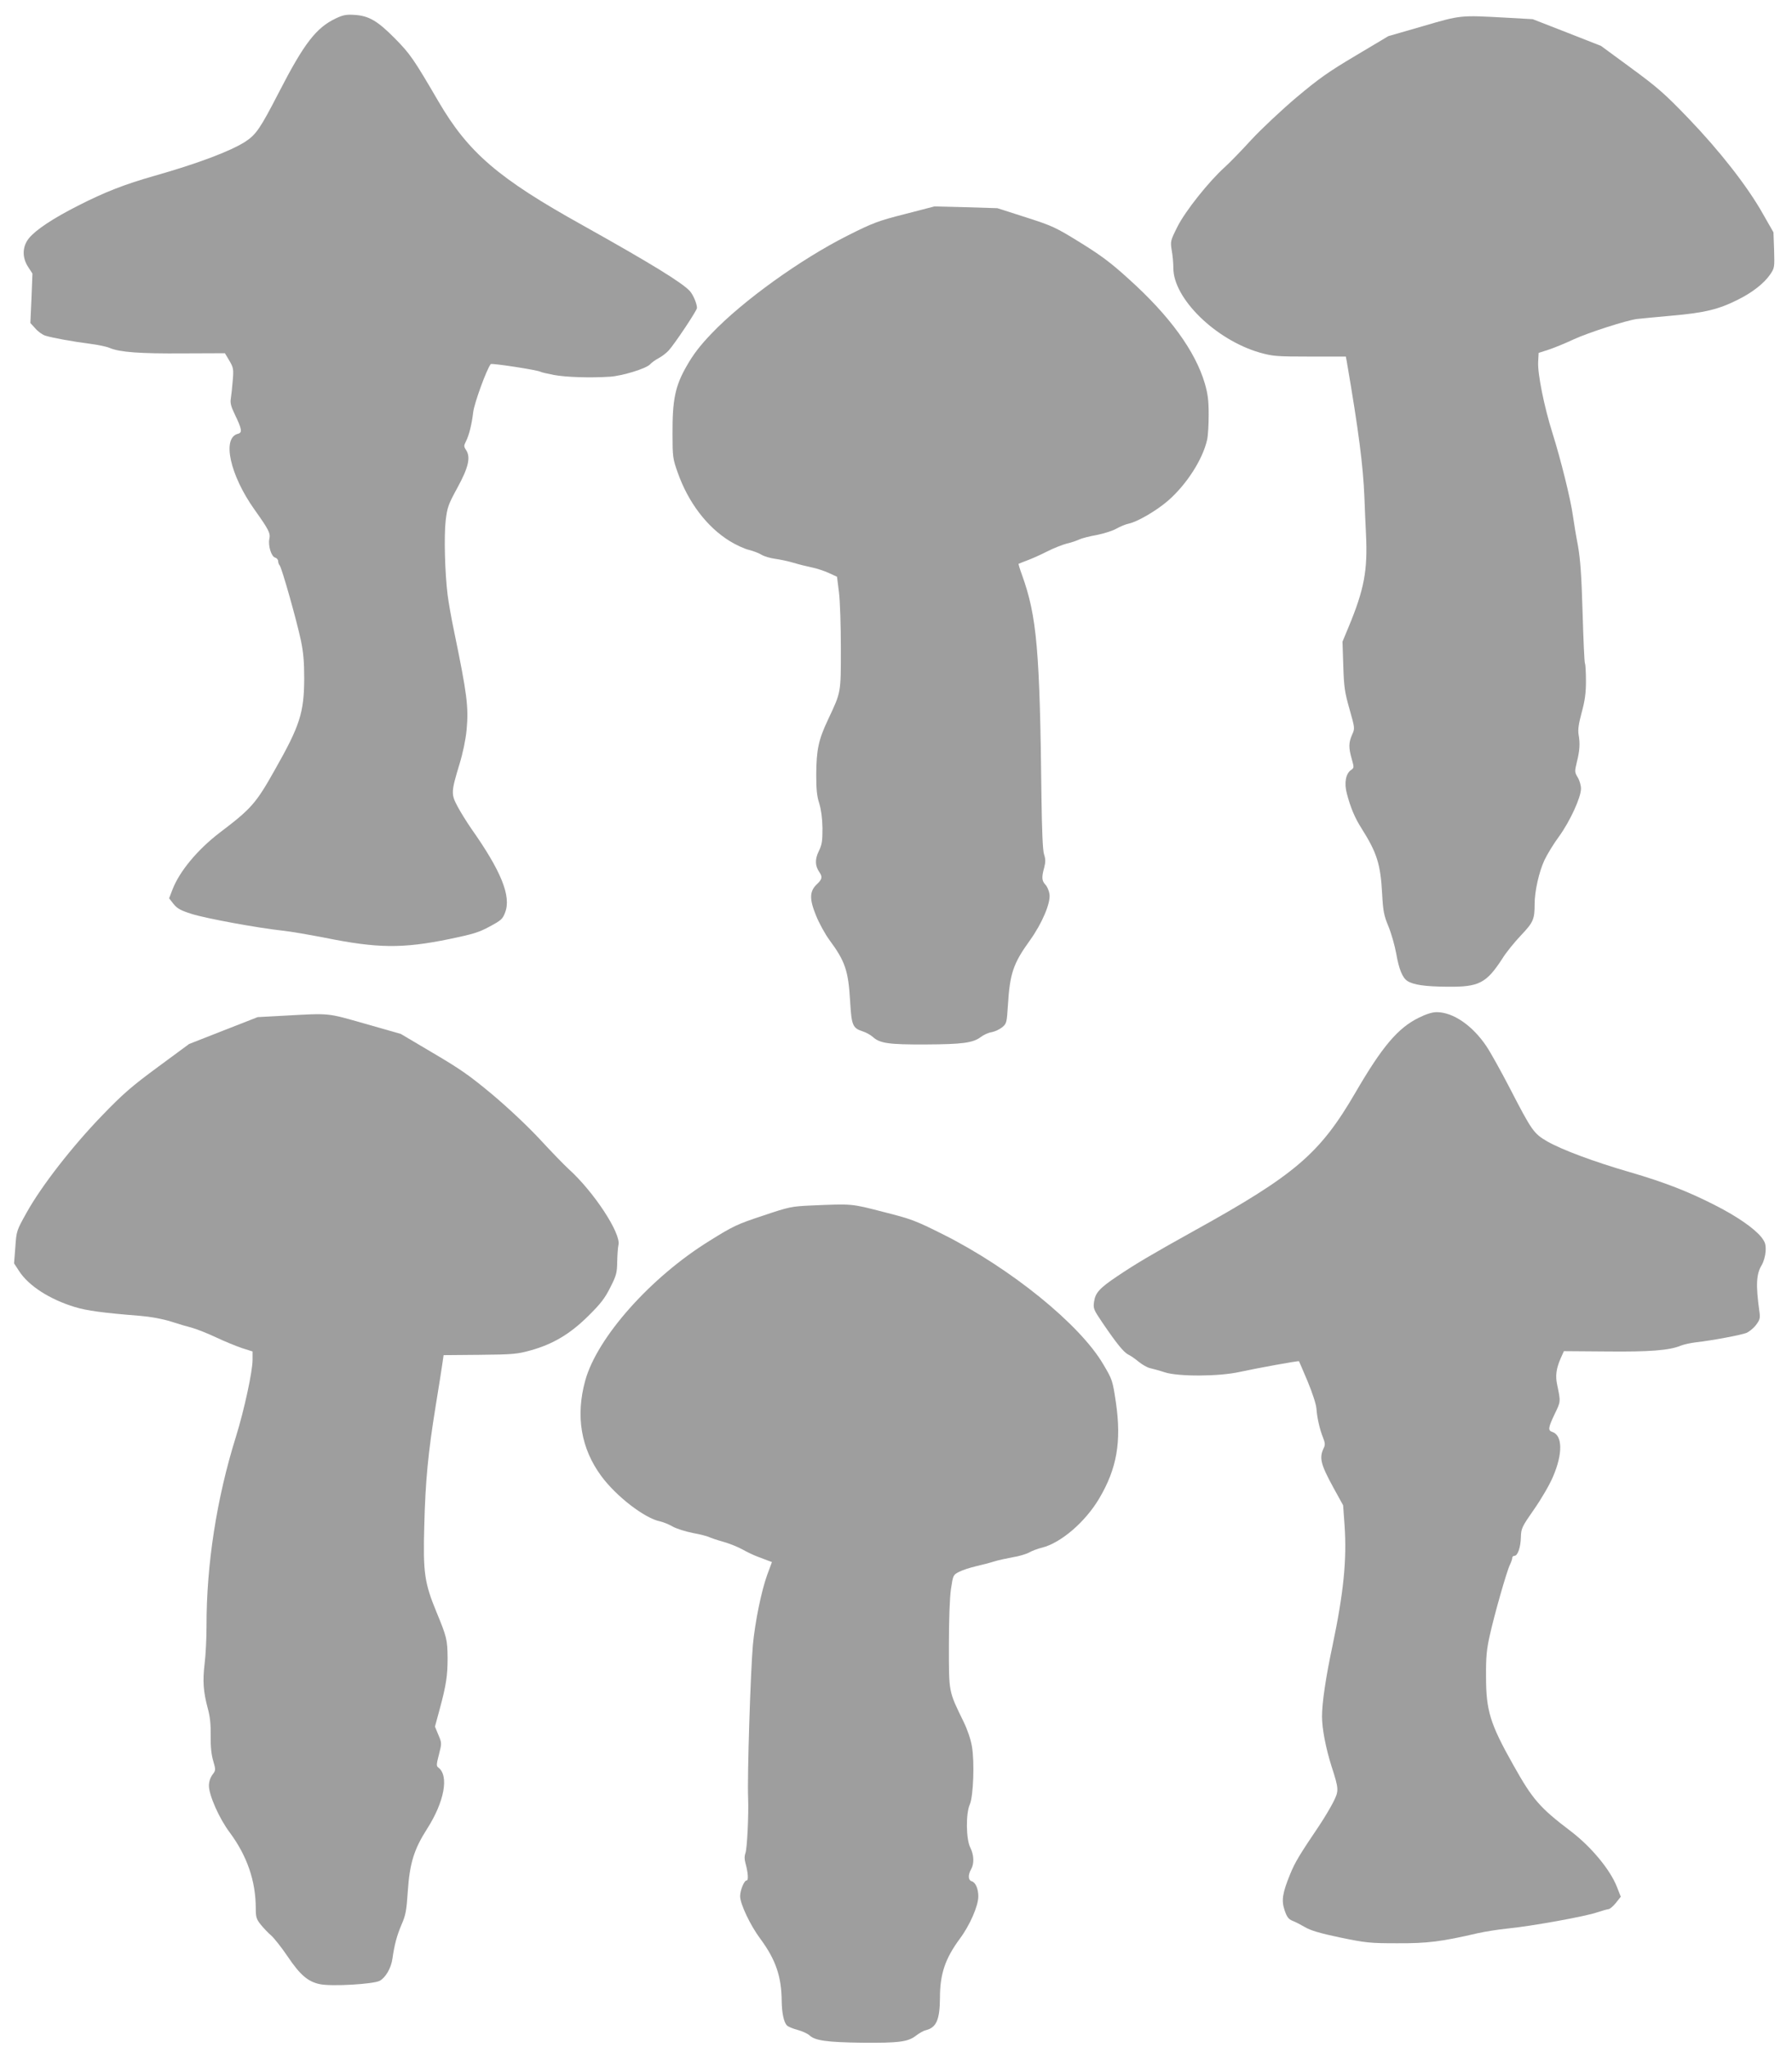
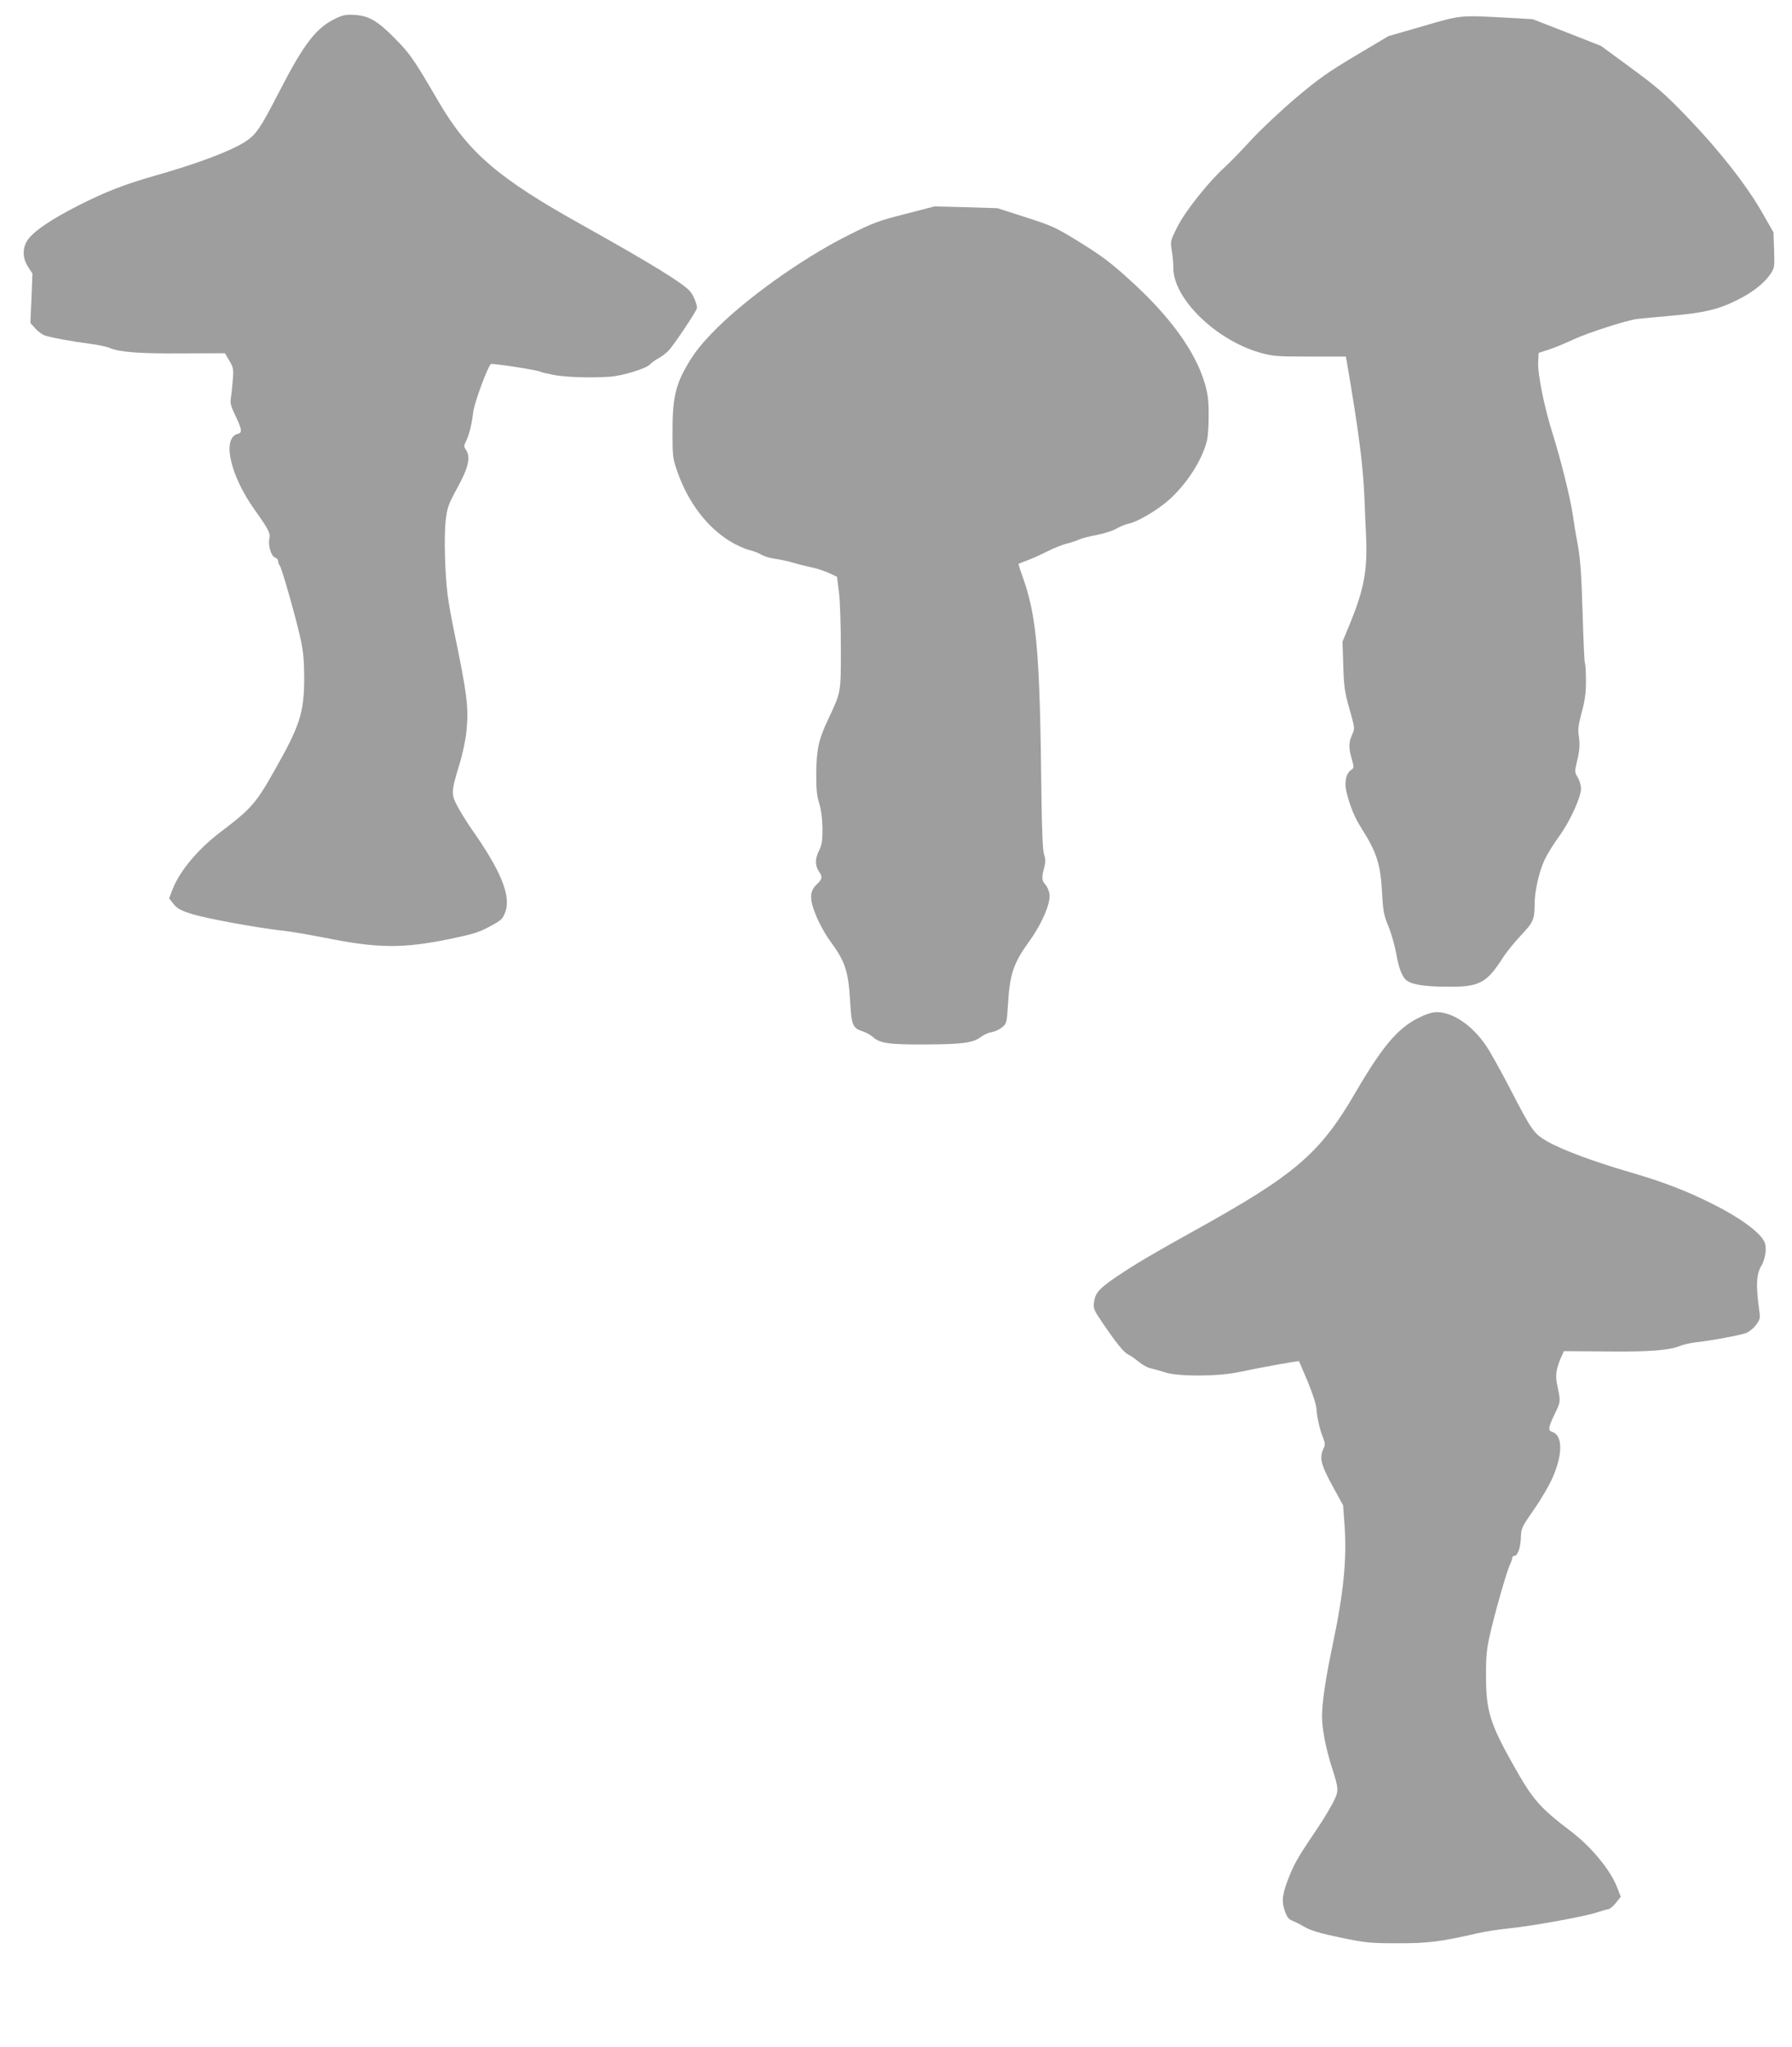
<svg xmlns="http://www.w3.org/2000/svg" version="1.0" width="1121pt" height="1280pt" viewBox="0 0 1121 1280" preserveAspectRatio="xMidYMid meet">
  <g transform="translate(0,1280) scale(0.1,-0.1)" fill="#9e9e9e" stroke="none">
    <path d="M2101 12685 c-123 -58 -199 -157 -354 -458 -120 -233 -145 -269 -214 -314 -95 -60 -297 -136 -568 -213 -183 -52 -310 -101 -478 -187 -156 -79 -264 -151 -306 -203 -42 -52 -44 -121 -4 -181 l26 -40 -6 -154 -7 -155 31 -34 c16 -19 44 -39 62 -45 44 -14 177 -38 280 -51 47 -6 102 -17 123 -26 64 -27 190 -36 460 -34 l261 1 28 -47 c25 -43 27 -52 21 -123 -3 -42 -9 -93 -12 -113 -5 -28 1 -50 25 -100 45 -93 48 -114 19 -121 -101 -26 -49 -259 104 -474 89 -125 101 -148 93 -183 -9 -41 12 -111 36 -117 10 -3 19 -13 19 -22 0 -9 4 -21 9 -26 13 -13 106 -342 133 -469 16 -76 21 -135 21 -241 -1 -211 -27 -293 -180 -563 -121 -216 -149 -248 -348 -399 -139 -106 -252 -242 -296 -356 l-21 -55 28 -36 c23 -28 44 -40 114 -62 89 -28 410 -87 566 -104 50 -5 170 -26 268 -45 328 -66 483 -68 776 -8 150 31 186 42 254 79 71 38 81 47 96 88 39 101 -25 259 -212 524 -28 41 -67 103 -86 139 -41 77 -40 91 12 263 22 72 39 154 45 216 13 143 3 222 -78 614 -17 80 -35 183 -41 230 -17 138 -23 368 -12 465 10 82 16 100 73 204 70 128 84 191 55 236 -15 22 -15 28 -2 53 20 39 37 107 46 183 6 56 85 272 110 302 6 7 293 -37 311 -48 4 -3 42 -12 84 -20 75 -14 226 -19 350 -11 78 5 227 51 251 77 11 12 35 29 54 39 19 10 47 31 62 47 37 40 178 251 178 267 0 26 -23 81 -44 105 -48 53 -247 175 -671 412 -527 293 -715 454 -902 774 -154 264 -177 298 -273 395 -109 110 -163 142 -255 147 -49 3 -70 -1 -114 -22z" />
    <path d="M8900 12636 l-215 -62 -203 -121 c-170 -101 -230 -143 -373 -263 -93 -79 -220 -198 -281 -264 -61 -67 -135 -143 -166 -171 -101 -91 -247 -275 -296 -372 -45 -90 -45 -92 -36 -150 6 -32 10 -81 10 -110 0 -190 264 -448 540 -528 83 -23 103 -25 314 -25 l225 0 6 -32 c74 -432 102 -649 110 -846 3 -75 7 -180 10 -232 11 -229 -11 -346 -110 -584 l-37 -89 5 -151 c4 -132 9 -166 39 -271 34 -120 34 -121 16 -160 -22 -50 -22 -82 -2 -152 15 -53 15 -55 -5 -69 -33 -23 -43 -81 -26 -146 23 -88 50 -153 93 -220 96 -152 118 -223 128 -408 6 -109 11 -135 40 -205 18 -44 39 -119 48 -168 17 -98 39 -152 70 -172 37 -24 110 -35 252 -36 196 -2 242 22 342 176 24 39 77 104 117 146 77 81 85 100 85 196 0 79 27 199 61 273 17 36 57 102 91 148 69 95 138 245 138 300 0 20 -9 52 -21 71 -19 32 -19 36 -5 95 18 71 21 115 11 172 -5 30 0 66 19 137 20 73 27 121 27 197 0 55 -3 105 -6 110 -4 6 -10 149 -15 318 -7 237 -14 332 -29 419 -12 62 -26 147 -32 190 -13 97 -75 348 -127 513 -52 164 -94 373 -90 446 l3 57 65 21 c36 12 106 41 155 64 91 42 331 119 395 127 19 2 118 12 220 21 204 18 291 39 412 100 91 45 164 103 201 157 28 41 28 45 25 153 l-4 111 -68 119 c-96 170 -268 390 -465 595 -147 153 -193 193 -358 314 l-188 138 -214 84 -213 83 -177 10 c-277 15 -272 16 -511 -54z" />
    <path d="M5660 11461 c-169 -43 -200 -55 -359 -135 -294 -148 -655 -408 -849 -611 -72 -75 -115 -131 -156 -203 -73 -127 -90 -212 -89 -427 0 -141 2 -155 32 -239 65 -186 183 -342 326 -430 39 -24 93 -49 120 -55 28 -7 64 -21 80 -31 17 -10 55 -21 85 -25 30 -4 82 -15 115 -25 33 -10 85 -23 115 -29 30 -6 78 -22 106 -35 l50 -23 12 -96 c7 -53 12 -210 12 -350 0 -285 2 -272 -80 -447 -60 -127 -73 -188 -74 -345 0 -91 4 -134 19 -180 12 -40 19 -92 20 -155 0 -81 -3 -102 -23 -143 -25 -51 -24 -92 4 -132 20 -29 17 -44 -15 -74 -47 -44 -49 -92 -7 -195 19 -48 57 -117 84 -154 99 -134 119 -192 130 -385 9 -152 16 -167 81 -188 20 -6 47 -22 61 -34 44 -40 99 -48 330 -47 233 1 297 10 346 47 17 13 47 27 68 30 21 4 50 18 66 31 27 23 28 29 35 136 12 199 33 262 137 406 77 107 132 237 123 291 -3 21 -15 48 -26 59 -22 24 -24 45 -7 106 9 35 9 53 -1 83 -8 25 -13 141 -16 353 -10 923 -29 1136 -121 1392 -14 38 -24 71 -22 72 2 1 26 11 53 21 28 10 84 35 125 56 41 21 98 43 125 50 28 6 61 18 76 25 14 7 63 20 109 28 46 9 102 27 124 40 23 13 57 27 76 31 54 11 173 80 246 143 116 101 217 257 245 381 6 25 10 96 10 157 0 88 -5 129 -24 195 -59 202 -221 425 -476 654 -113 103 -177 150 -305 229 -152 94 -171 103 -339 157 l-178 57 -197 6 -197 5 -185 -48z" />
    <path d="M8875 6435 c-130 -64 -228 -179 -396 -468 -223 -383 -376 -514 -1014 -867 -259 -144 -359 -203 -475 -281 -112 -75 -138 -104 -146 -160 -6 -42 -3 -49 51 -129 91 -134 133 -185 162 -201 16 -7 45 -28 67 -46 21 -17 52 -35 69 -39 18 -4 59 -15 92 -26 85 -28 340 -27 470 2 100 22 368 71 371 67 1 -1 25 -58 54 -126 31 -75 53 -143 55 -170 4 -57 20 -128 41 -181 13 -31 14 -47 6 -63 -31 -64 -22 -102 60 -252 l60 -109 9 -125 c15 -216 -6 -423 -76 -756 -41 -193 -65 -352 -65 -440 0 -76 23 -195 59 -310 47 -145 47 -154 12 -224 -17 -34 -57 -101 -89 -149 -125 -185 -151 -229 -181 -302 -49 -120 -56 -165 -35 -227 14 -41 24 -55 48 -65 17 -6 53 -25 79 -40 35 -21 96 -39 220 -65 161 -33 184 -36 357 -36 190 -1 277 10 505 63 44 10 127 23 185 29 147 14 494 77 560 101 30 10 62 19 71 20 9 0 30 18 47 39 l31 39 -24 61 c-42 108 -161 251 -288 348 -195 148 -239 198 -360 414 -146 259 -171 341 -171 554 -1 120 4 170 22 251 29 133 108 409 127 447 8 17 15 36 15 44 0 7 6 13 14 13 20 0 39 54 40 118 2 54 6 63 82 172 45 64 98 155 119 205 62 144 60 259 -5 280 -28 9 -25 27 16 113 38 78 37 75 15 182 -12 55 -6 100 21 163 l21 47 266 -2 c271 -3 395 7 464 36 20 8 62 17 94 21 107 12 285 46 318 59 18 8 45 30 60 50 24 32 27 42 21 84 -23 166 -20 234 15 291 12 21 22 56 24 85 2 43 -2 56 -26 88 -44 55 -150 129 -289 200 -168 86 -320 145 -533 207 -228 66 -425 140 -517 192 -86 50 -97 66 -236 335 -54 104 -119 221 -145 260 -88 131 -209 214 -312 214 -27 0 -66 -12 -112 -35z" />
-     <path d="M1779 6448 l-167 -9 -215 -84 -214 -84 -194 -143 c-163 -120 -219 -168 -350 -304 -185 -191 -379 -440 -471 -605 -65 -116 -65 -117 -72 -218 l-8 -102 32 -49 c59 -91 190 -176 348 -224 75 -23 179 -37 407 -55 71 -6 140 -19 195 -36 46 -15 107 -33 135 -40 28 -8 94 -34 147 -59 53 -25 126 -55 162 -67 l66 -21 0 -52 c0 -73 -52 -313 -104 -481 -121 -386 -185 -802 -184 -1185 0 -74 -5 -180 -12 -235 -13 -110 -8 -175 20 -280 14 -50 19 -99 18 -170 -1 -69 4 -118 16 -158 16 -56 16 -58 -5 -86 -14 -19 -22 -44 -22 -69 0 -59 65 -206 130 -292 109 -147 163 -304 163 -475 0 -54 4 -67 30 -100 17 -21 46 -52 66 -69 19 -17 66 -76 103 -131 78 -116 128 -159 203 -174 73 -15 332 0 373 21 37 20 72 80 80 139 12 86 28 145 57 213 26 59 31 88 39 208 12 176 39 263 121 391 108 169 138 332 70 383 -13 9 -12 20 4 82 18 71 18 71 -4 123 l-21 51 29 107 c41 151 50 212 50 320 -1 116 -5 133 -69 288 -76 184 -85 248 -77 539 7 281 24 458 71 749 19 116 38 235 42 265 l8 55 228 2 c208 2 234 5 317 28 140 39 247 103 360 215 78 77 104 111 138 179 38 75 42 91 43 160 1 42 4 90 8 106 16 72 -155 333 -313 475 -27 25 -107 107 -177 183 -76 82 -196 195 -298 281 -145 121 -203 161 -373 261 l-201 119 -221 63 c-243 69 -216 67 -507 51z" />
-     <path d="M5075 5261 c-125 -6 -137 -8 -303 -64 -161 -53 -186 -65 -335 -158 -367 -227 -702 -604 -776 -873 -61 -221 -27 -425 101 -598 93 -126 270 -263 368 -283 19 -4 54 -18 78 -32 23 -13 80 -31 125 -40 45 -8 90 -20 101 -25 10 -5 50 -19 90 -30 39 -11 94 -33 122 -49 28 -16 69 -35 90 -43 22 -8 51 -19 66 -25 l27 -10 -30 -81 c-36 -100 -75 -290 -89 -435 -15 -167 -36 -824 -30 -960 4 -104 -6 -316 -17 -345 -6 -15 -7 -37 0 -60 17 -63 20 -110 8 -110 -16 0 -41 -62 -41 -99 0 -48 64 -183 127 -267 96 -130 132 -236 133 -389 1 -72 13 -133 33 -152 7 -8 37 -20 67 -28 29 -8 62 -23 74 -34 35 -33 110 -43 326 -46 232 -2 290 5 340 44 19 15 47 31 61 34 67 17 88 65 89 203 0 150 33 245 124 369 63 84 116 206 116 265 0 48 -17 88 -42 95 -22 7 -23 40 -3 75 20 35 18 89 -5 135 -27 52 -29 213 -3 271 22 51 30 265 13 362 -7 43 -28 105 -52 154 -95 195 -92 180 -92 478 0 163 5 299 13 353 13 87 14 88 51 107 21 11 68 26 106 35 38 9 89 22 114 30 25 8 77 19 115 26 39 6 85 20 103 30 18 10 54 24 80 30 118 29 272 161 359 309 110 186 139 355 104 597 -21 140 -22 144 -79 240 -145 249 -579 601 -1002 813 -174 87 -197 96 -375 141 -202 52 -191 51 -450 40z" />
  </g>
</svg>